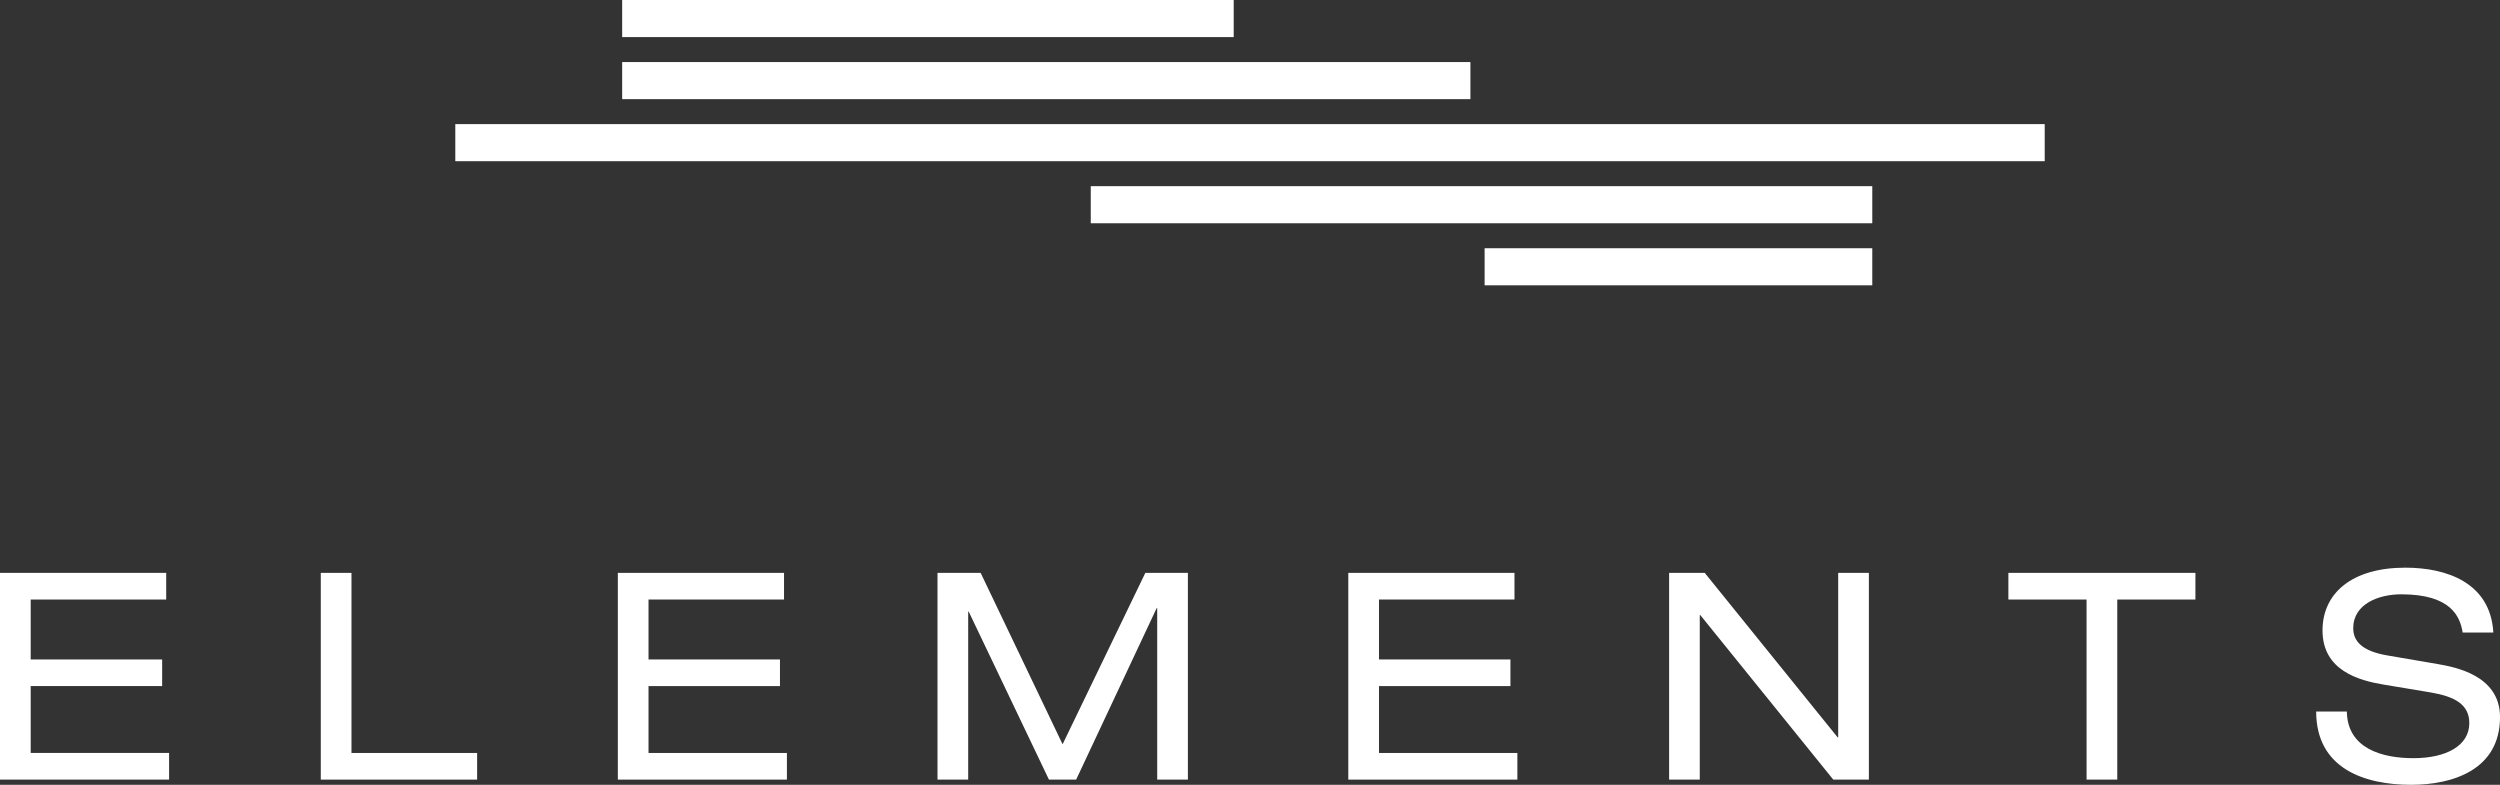
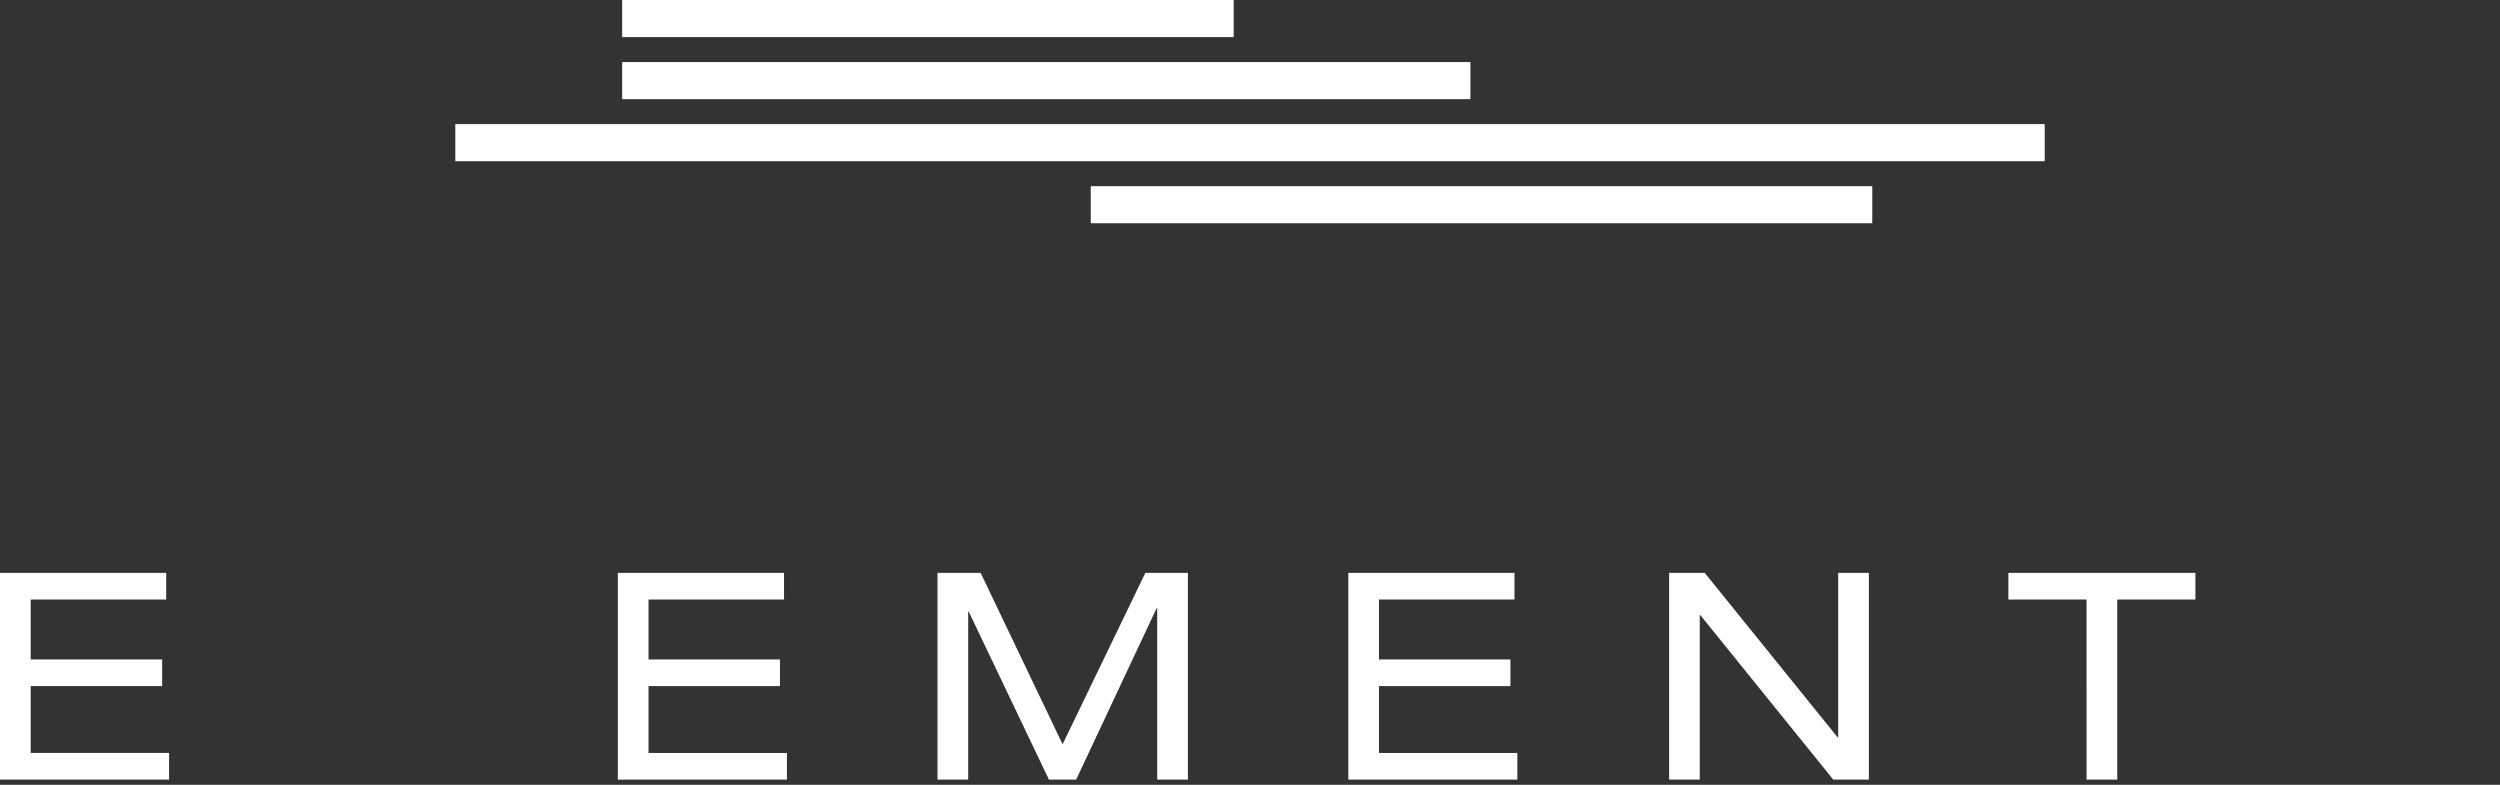
<svg xmlns="http://www.w3.org/2000/svg" width="208.146" height="65.342" viewBox="0 0 208.146 65.342">
  <rect x="0" y="0" width="208.146" height="65.342" fill="#333333" stroke="none" />
  <g id="logo" transform="translate(0 0)">
    <g id="Group_5" data-name="Group 5" transform="translate(37.908 0)">
      <rect id="Rectangle_1" data-name="Rectangle 1" width="50.914" height="3.088" transform="translate(13.893)" fill="#fff" />
      <rect id="Rectangle_2" data-name="Rectangle 2" width="70.623" height="3.088" transform="translate(13.893 5.167)" fill="#fff" />
      <rect id="Rectangle_3" data-name="Rectangle 3" width="132.331" height="3.088" transform="translate(0 10.333)" fill="#fff" />
      <rect id="Rectangle_4" data-name="Rectangle 4" width="65.068" height="3.088" transform="translate(52.907 15.5)" fill="#fff" />
-       <rect id="Rectangle_5" data-name="Rectangle 5" width="32.276" height="3.088" transform="translate(85.699 20.667)" fill="#fff" />
    </g>
    <g id="Group_6" data-name="Group 6" transform="translate(0 47.263)">
      <path id="Path_1" data-name="Path 1" d="M0,126.033v17.211H14.078v-2.218H2.555v-5.568H13.5V133.24H2.555v-4.99H13.837v-2.218Z" transform="translate(0 -125.599)" fill="#fff" />
-       <path id="Path_2" data-name="Path 2" d="M70.573,126.032h2.555v14.994H83.59v2.218H70.573Z" transform="translate(-43.865 -125.598)" fill="#fff" />
      <path id="Path_3" data-name="Path 3" d="M135.923,126.032H149.76v2.218H138.478v4.99h10.944v2.218H138.478v5.568H150v2.218H135.923Z" transform="translate(-84.483 -125.598)" fill="#fff" />
      <path id="Path_4" data-name="Path 4" d="M223.549,126.032h3.543v17.211h-2.555v-14.27h-.048l-6.7,14.27h-2.266l-6.677-13.981H208.8v13.981h-2.555V126.032h3.592l6.822,14.271Z" transform="translate(-128.19 -125.598)" fill="#fff" />
      <path id="Path_5" data-name="Path 5" d="M296.624,126.032H310.46v2.218H299.179v4.99h10.944v2.218H299.179v5.568H310.7v2.218H296.624Z" transform="translate(-184.367 -125.598)" fill="#fff" />
      <path id="Path_6" data-name="Path 6" d="M369.8,129.551h-.048v13.692H367.2V126.032h2.965l11.064,13.692h.048V126.032h2.555v17.212h-2.965Z" transform="translate(-228.232 -125.598)" fill="#fff" />
      <path id="Path_7" data-name="Path 7" d="M448.354,128.25h-6.509v-2.218h15.572v2.218H450.91v14.994h-2.555Z" transform="translate(-274.63 -125.599)" fill="#fff" />
-       <path id="Path_8" data-name="Path 8" d="M512.108,136.867c.048,3.085,2.941,3.881,5.544,3.881,2.724,0,4.653-1.037,4.653-2.917,0-1.567-1.23-2.218-3.206-2.555l-3.905-.651c-2.049-.337-5.111-1.157-5.111-4.508,0-3.134,2.483-5.231,6.895-5.231,3.447,0,7.087,1.253,7.328,5.4h-2.555c-.217-1.35-.988-3.182-5.111-3.182-1.881,0-4,.8-4,2.82,0,1.061.7,1.9,2.821,2.266l4.219.723c1.35.241,5.182.892,5.182,4.411,0,4.387-3.929,5.641-7.4,5.641-3.881,0-7.907-1.35-7.907-6.1Z" transform="translate(-316.714 -124.886)" fill="#fff" />
    </g>
  </g>
</svg>